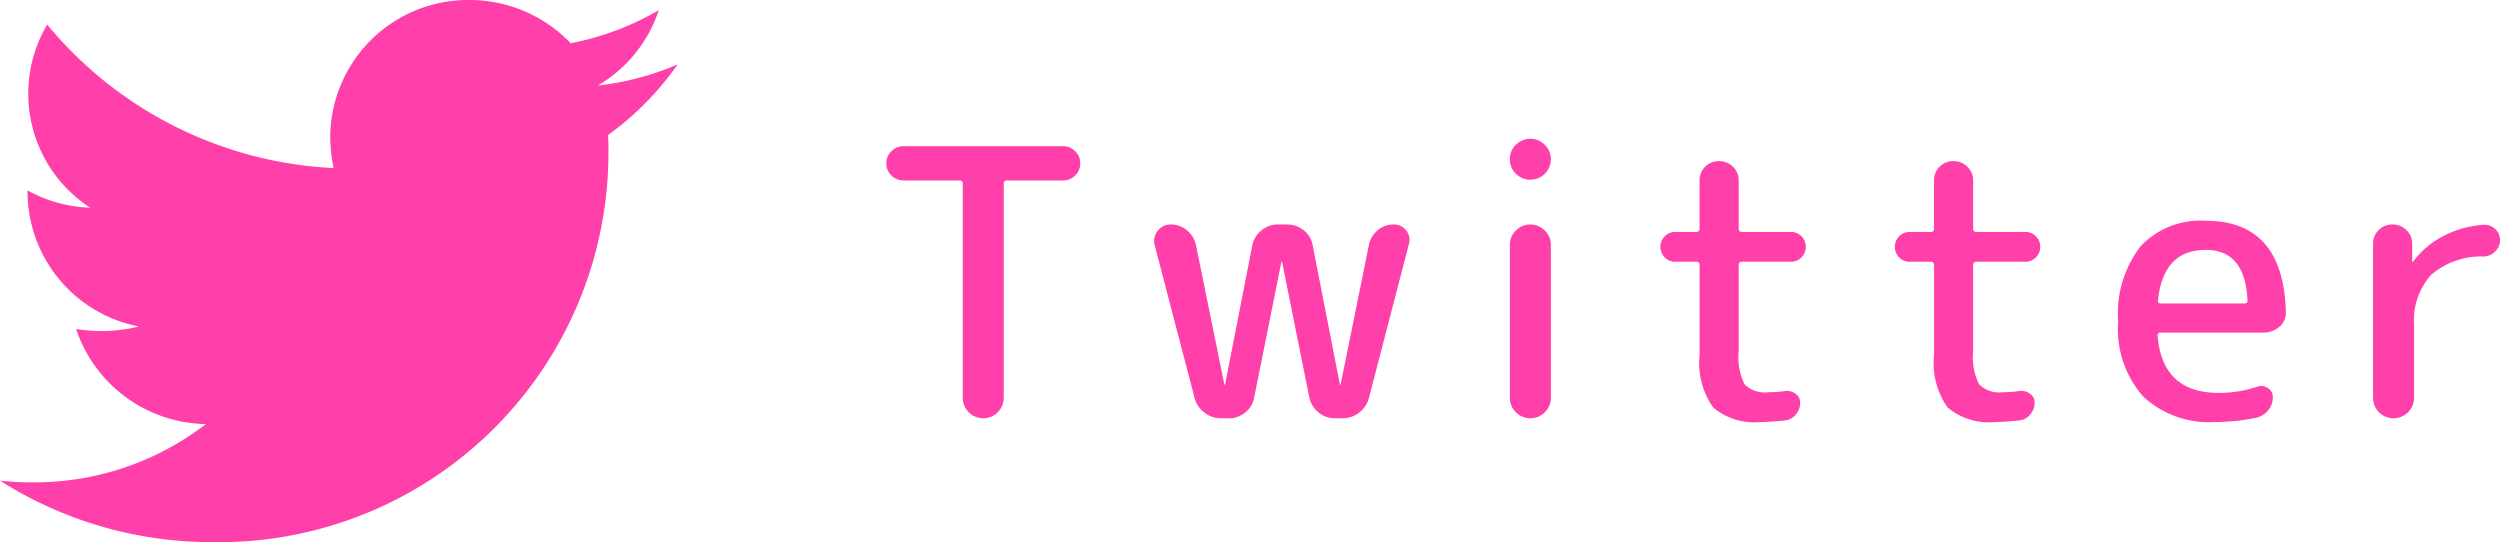
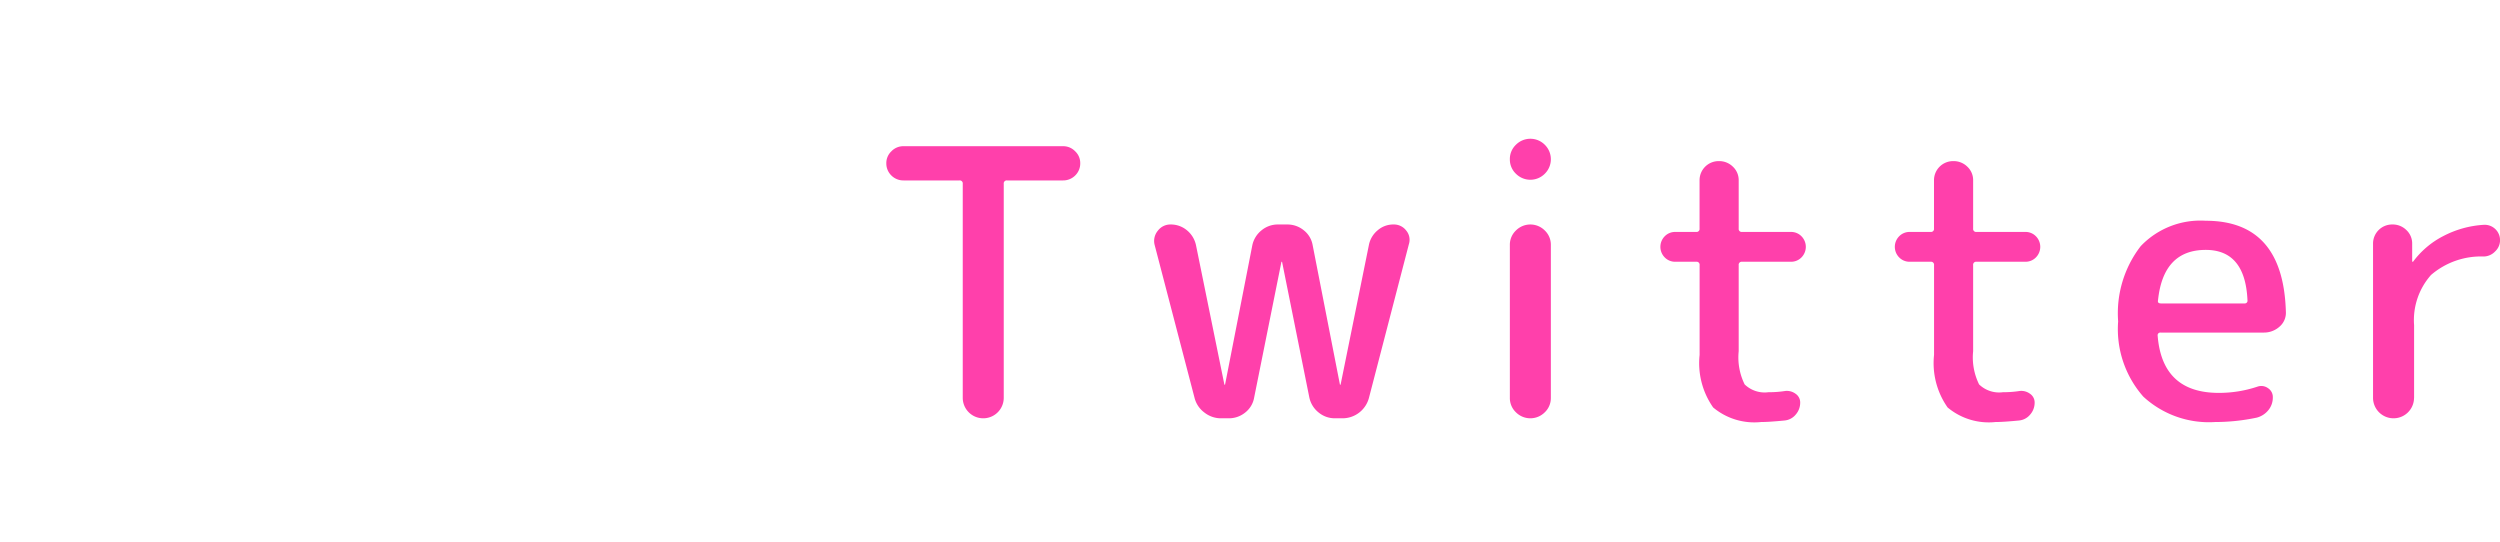
<svg xmlns="http://www.w3.org/2000/svg" id="tit_tw_sns.svg" width="147.562" height="32" viewBox="0 0 147.562 32">
  <defs>
    <style>
      .cls-1 {
        fill: #ff40ab;
        fill-rule: evenodd;
      }
    </style>
  </defs>
-   <path id="シェイプ_480" data-name="シェイプ 480" class="cls-1" d="M786.891,2492.97c0.023,0.34.023,0.7,0.023,1.04A22.992,22.992,0,0,1,763.586,2517,23.311,23.311,0,0,1,751,2513.37a16.118,16.118,0,0,0,1.977.1,16.6,16.6,0,0,0,10.179-3.44,8.214,8.214,0,0,1-7.664-5.61,9.857,9.857,0,0,0,1.547.12,9.049,9.049,0,0,0,2.156-.27,8.113,8.113,0,0,1-6.57-7.93v-0.1a8.222,8.222,0,0,0,3.7,1.02,8.018,8.018,0,0,1-2.539-10.81,23.377,23.377,0,0,0,16.906,8.47,9.077,9.077,0,0,1-.2-1.85,8.136,8.136,0,0,1,8.2-8.07,8.268,8.268,0,0,1,5.992,2.55,16.392,16.392,0,0,0,5.2-1.95,8.078,8.078,0,0,1-3.6,4.45A16.6,16.6,0,0,0,791,2488.8a17.567,17.567,0,0,1-4.109,4.17h0Z" transform="translate(-751 -2485)" />
  <path id="Twitter" class="cls-1" d="M807.626,2495.65a0.177,0.177,0,0,1,.2.2v12.63a1.21,1.21,0,1,0,2.42,0v-12.63a0.177,0.177,0,0,1,.2-0.2h3.3a1,1,0,0,0,.715-0.29,0.987,0.987,0,0,0,.3-0.72,0.949,0.949,0,0,0-.3-0.71,0.971,0.971,0,0,0-.715-0.3h-9.416a0.969,0.969,0,0,0-.715.3,0.949,0.949,0,0,0-.3.71,0.987,0.987,0,0,0,.3.72,1,1,0,0,0,.715.29h3.3Zm14.464,13.7a1.573,1.573,0,0,0,.979.34h0.462a1.523,1.523,0,0,0,.979-0.35,1.423,1.423,0,0,0,.517-0.88l1.606-7.99a0.021,0.021,0,0,1,.022-0.02,0.02,0.02,0,0,1,.022.02l1.606,7.99a1.534,1.534,0,0,0,.539.88,1.5,1.5,0,0,0,.957.35h0.462a1.615,1.615,0,0,0,1.562-1.21l2.354-9.06a0.848,0.848,0,0,0-.154-0.81,0.909,0.909,0,0,0-.748-0.36,1.4,1.4,0,0,0-.935.34,1.505,1.505,0,0,0-.517.85l-1.672,8.25a0.02,0.02,0,0,1-.022.02,0.021,0.021,0,0,1-.022-0.02l-1.606-8.21a1.423,1.423,0,0,0-.517-0.88,1.523,1.523,0,0,0-.979-0.35h-0.572a1.5,1.5,0,0,0-.957.35,1.534,1.534,0,0,0-.539.88l-1.606,8.21a0.02,0.02,0,0,1-.022.02,0.021,0.021,0,0,1-.022-0.02l-1.672-8.21a1.549,1.549,0,0,0-.528-0.88,1.479,1.479,0,0,0-.968-0.35,0.922,0.922,0,0,0-.759.37,0.941,0.941,0,0,0-.187.84l2.354,9.02A1.55,1.55,0,0,0,822.09,2509.35Zm18.029-14.95a1.158,1.158,0,0,0,.363.86,1.2,1.2,0,0,0,1.694,0,1.2,1.2,0,0,0,0-1.72,1.2,1.2,0,0,0-1.694,0,1.158,1.158,0,0,0-.363.86h0Zm2.42,14.08v-9.02a1.158,1.158,0,0,0-.363-0.86,1.2,1.2,0,0,0-1.694,0,1.158,1.158,0,0,0-.363.86v9.02a1.158,1.158,0,0,0,.363.86,1.2,1.2,0,0,0,1.694,0,1.158,1.158,0,0,0,.363-0.86h0Zm8.58-8.03a0.177,0.177,0,0,1,.2.2v5.3a4.549,4.549,0,0,0,.8,3.1,3.783,3.783,0,0,0,2.827.86q0.462,0,1.386-.09a0.967,0.967,0,0,0,.66-0.35,1.057,1.057,0,0,0,.264-0.7,0.621,0.621,0,0,0-.275-0.53,0.865,0.865,0,0,0-.627-0.16,6.05,6.05,0,0,1-.968.07,1.7,1.7,0,0,1-1.408-.46,3.6,3.6,0,0,1-.352-1.96v-5.08a0.177,0.177,0,0,1,.2-0.2h2.882a0.853,0.853,0,0,0,.627-0.26,0.886,0.886,0,0,0,0-1.24,0.853,0.853,0,0,0-.627-0.26h-2.882a0.177,0.177,0,0,1-.2-0.2v-2.84a1.085,1.085,0,0,0-.341-0.81,1.145,1.145,0,0,0-.825-0.33,1.127,1.127,0,0,0-1.144,1.14v2.84a0.177,0.177,0,0,1-.2.2h-1.232a0.85,0.85,0,0,0-.627.26,0.886,0.886,0,0,0,0,1.24,0.85,0.85,0,0,0,.627.26h1.232Zm13.838,0a0.177,0.177,0,0,1,.2.2v5.3a4.549,4.549,0,0,0,.8,3.1,3.783,3.783,0,0,0,2.827.86q0.462,0,1.386-.09a0.967,0.967,0,0,0,.66-0.35,1.057,1.057,0,0,0,.264-0.7,0.621,0.621,0,0,0-.275-0.53,0.865,0.865,0,0,0-.627-0.16,6.05,6.05,0,0,1-.968.07,1.7,1.7,0,0,1-1.408-.46,3.6,3.6,0,0,1-.352-1.96v-5.08a0.177,0.177,0,0,1,.2-0.2h2.882a0.853,0.853,0,0,0,.627-0.26,0.886,0.886,0,0,0,0-1.24,0.853,0.853,0,0,0-.627-0.26h-2.882a0.177,0.177,0,0,1-.2-0.2v-2.84a1.085,1.085,0,0,0-.341-0.81,1.145,1.145,0,0,0-.825-0.33,1.127,1.127,0,0,0-1.144,1.14v2.84a0.177,0.177,0,0,1-.2.2h-1.232a0.85,0.85,0,0,0-.627.26,0.886,0.886,0,0,0,0,1.24,0.85,0.85,0,0,0,.627.26h1.232Zm18.7,2.27a0.16,0.16,0,0,1-.176.19h-4.928c-0.146,0-.205-0.06-0.176-0.19q0.309-2.97,2.816-2.97,2.332,0,2.464,2.97h0Zm0.55,6.93a1.3,1.3,0,0,0,.682-0.44,1.168,1.168,0,0,0,.264-0.75,0.623,0.623,0,0,0-.286-0.55,0.677,0.677,0,0,0-.616-0.09,7.164,7.164,0,0,1-2.288.37q-3.344,0-3.608-3.38a0.157,0.157,0,0,1,.176-0.18h6.094a1.368,1.368,0,0,0,.924-0.35,1.073,1.073,0,0,0,.374-0.88q-0.153-5.37-4.73-5.37a4.863,4.863,0,0,0-3.839,1.5,6.472,6.472,0,0,0-1.331,4.44,6.028,6.028,0,0,0,1.485,4.44,5.7,5.7,0,0,0,4.235,1.5,11.915,11.915,0,0,0,2.464-.26h0Zm9.284-1.17v-4.29a4.014,4.014,0,0,1,1-2.96,4.52,4.52,0,0,1,3.113-1.09,0.949,0.949,0,0,0,.671-0.3,0.907,0.907,0,0,0-.671-1.57,5.918,5.918,0,0,0-2.4.67,5.132,5.132,0,0,0-1.76,1.49c0,0.01-.015.02-0.044,0.02a0.02,0.02,0,0,1-.022-0.02v-1.04a1.081,1.081,0,0,0-.341-0.81,1.142,1.142,0,0,0-.825-0.33,1.127,1.127,0,0,0-1.144,1.14v9.09a1.21,1.21,0,1,0,2.42,0h0Z" transform="translate(-751 -2485)" />
</svg>